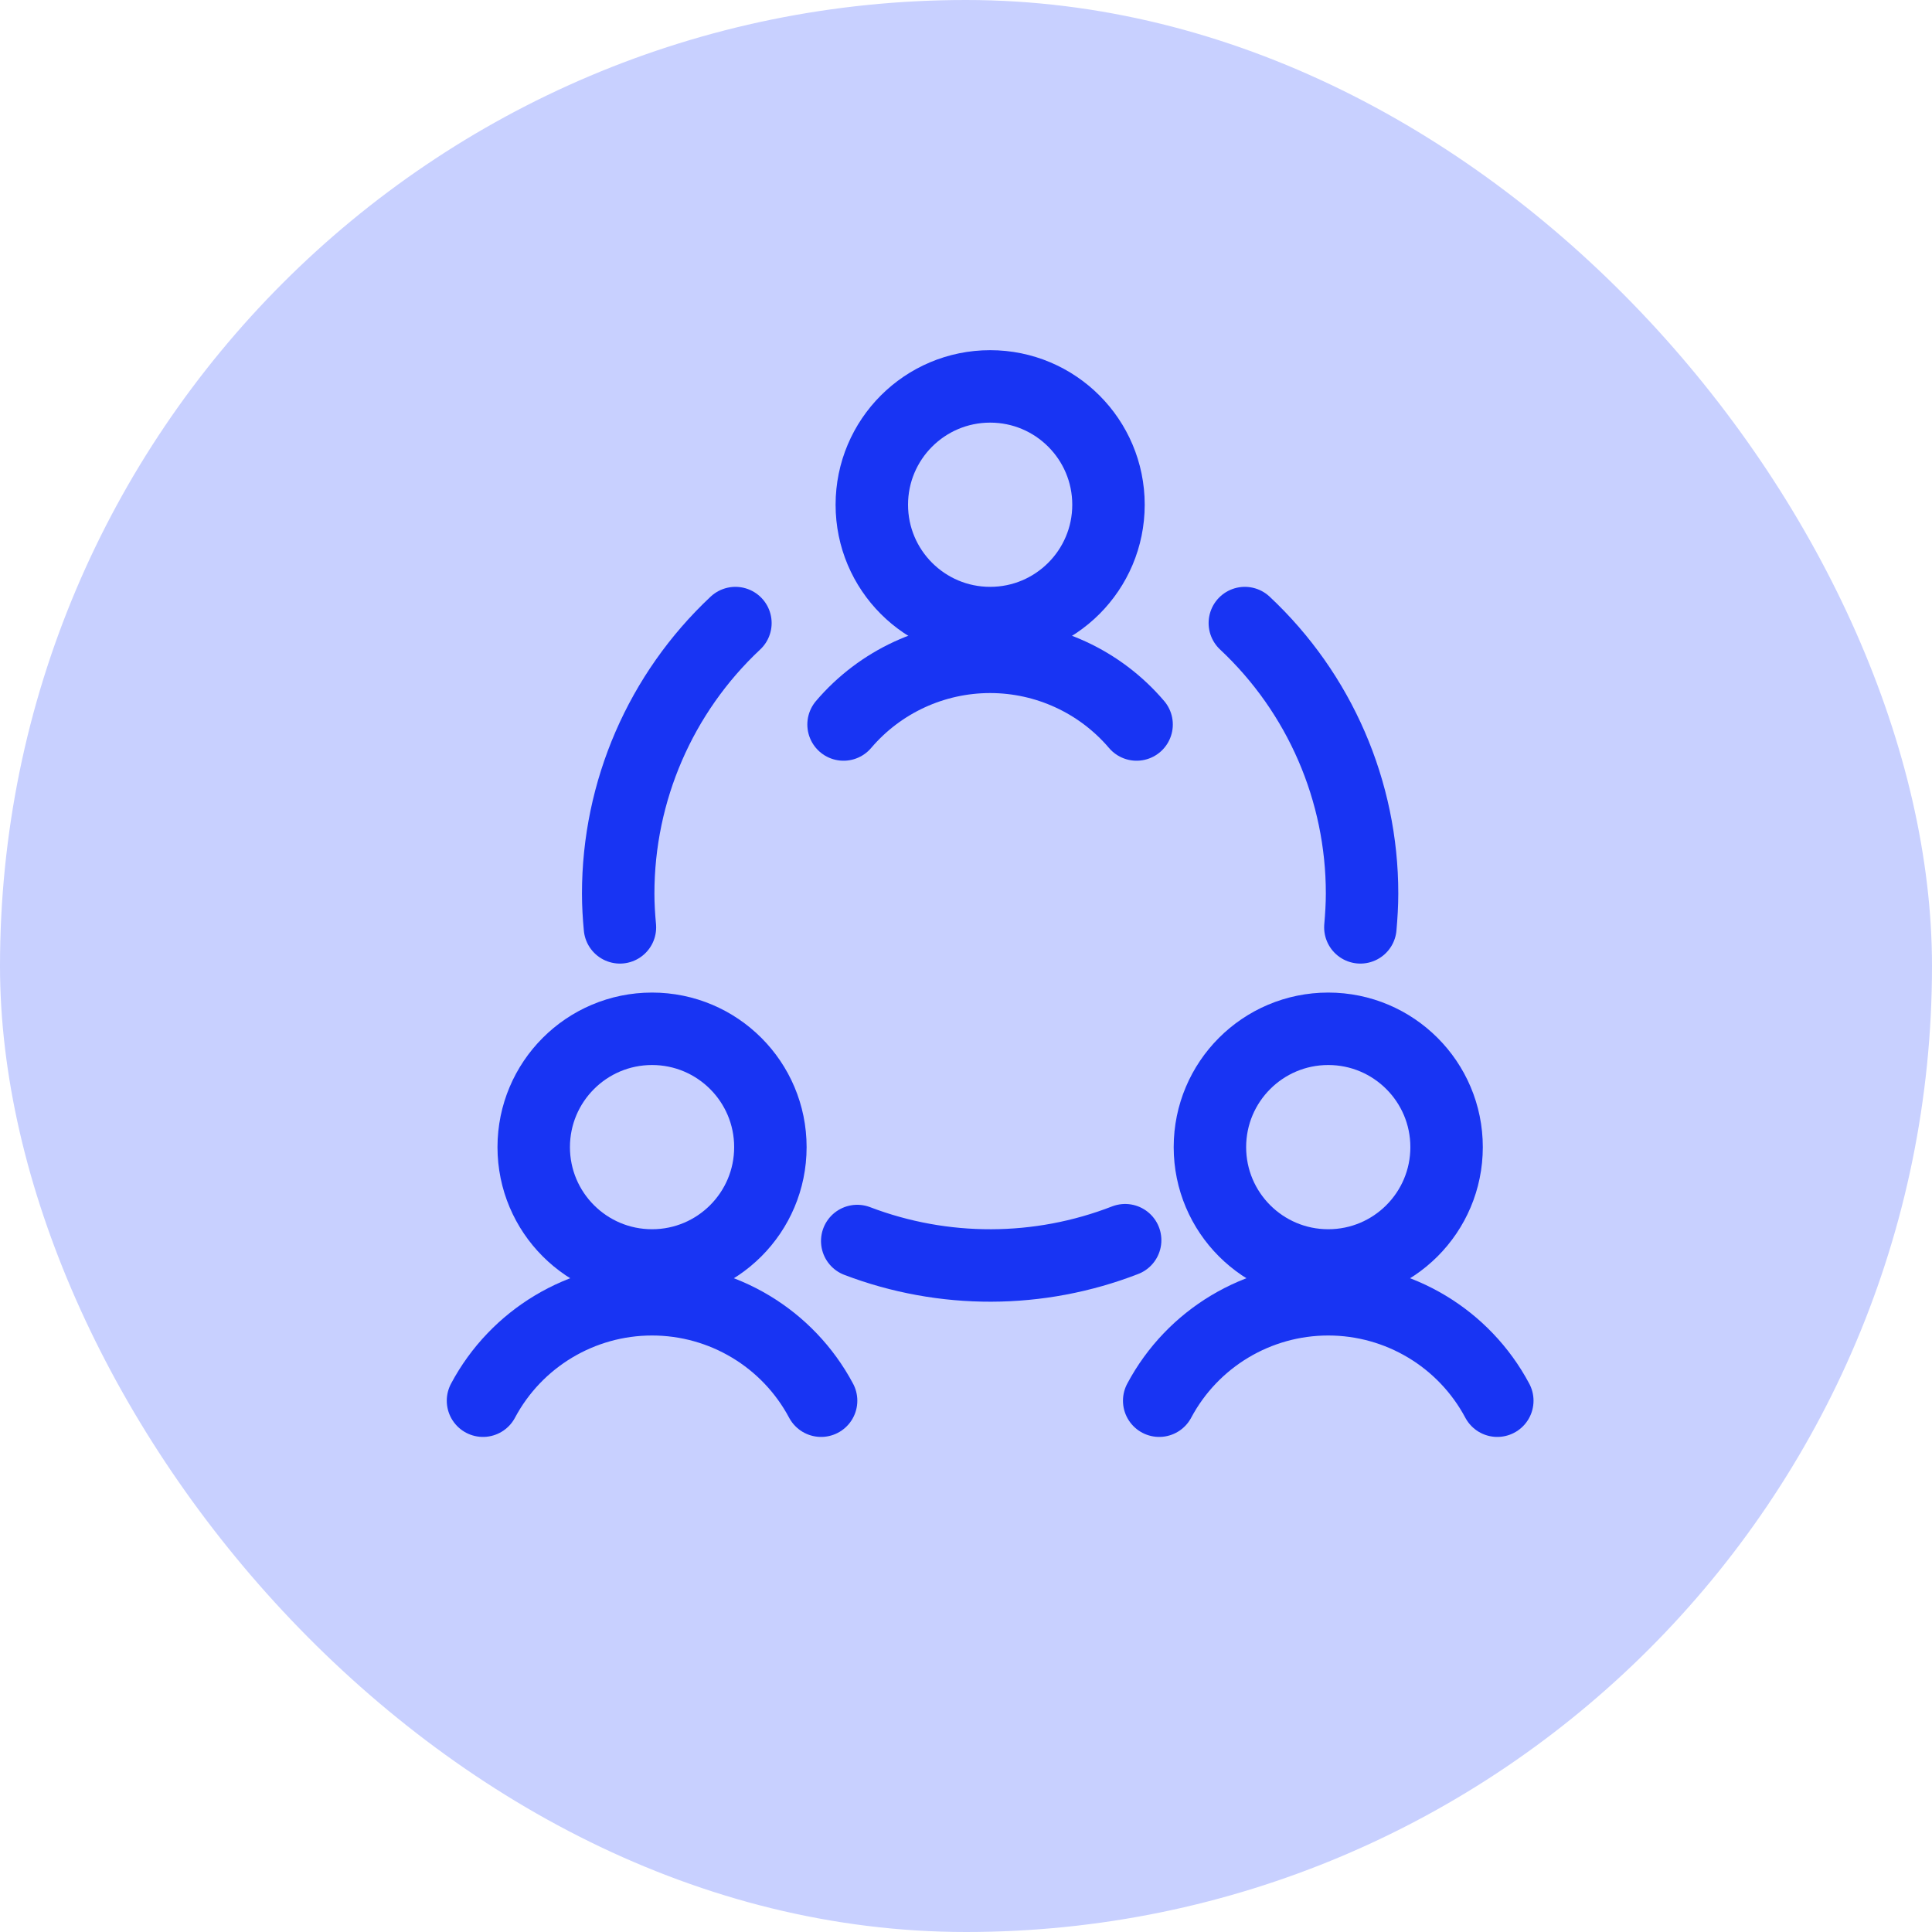
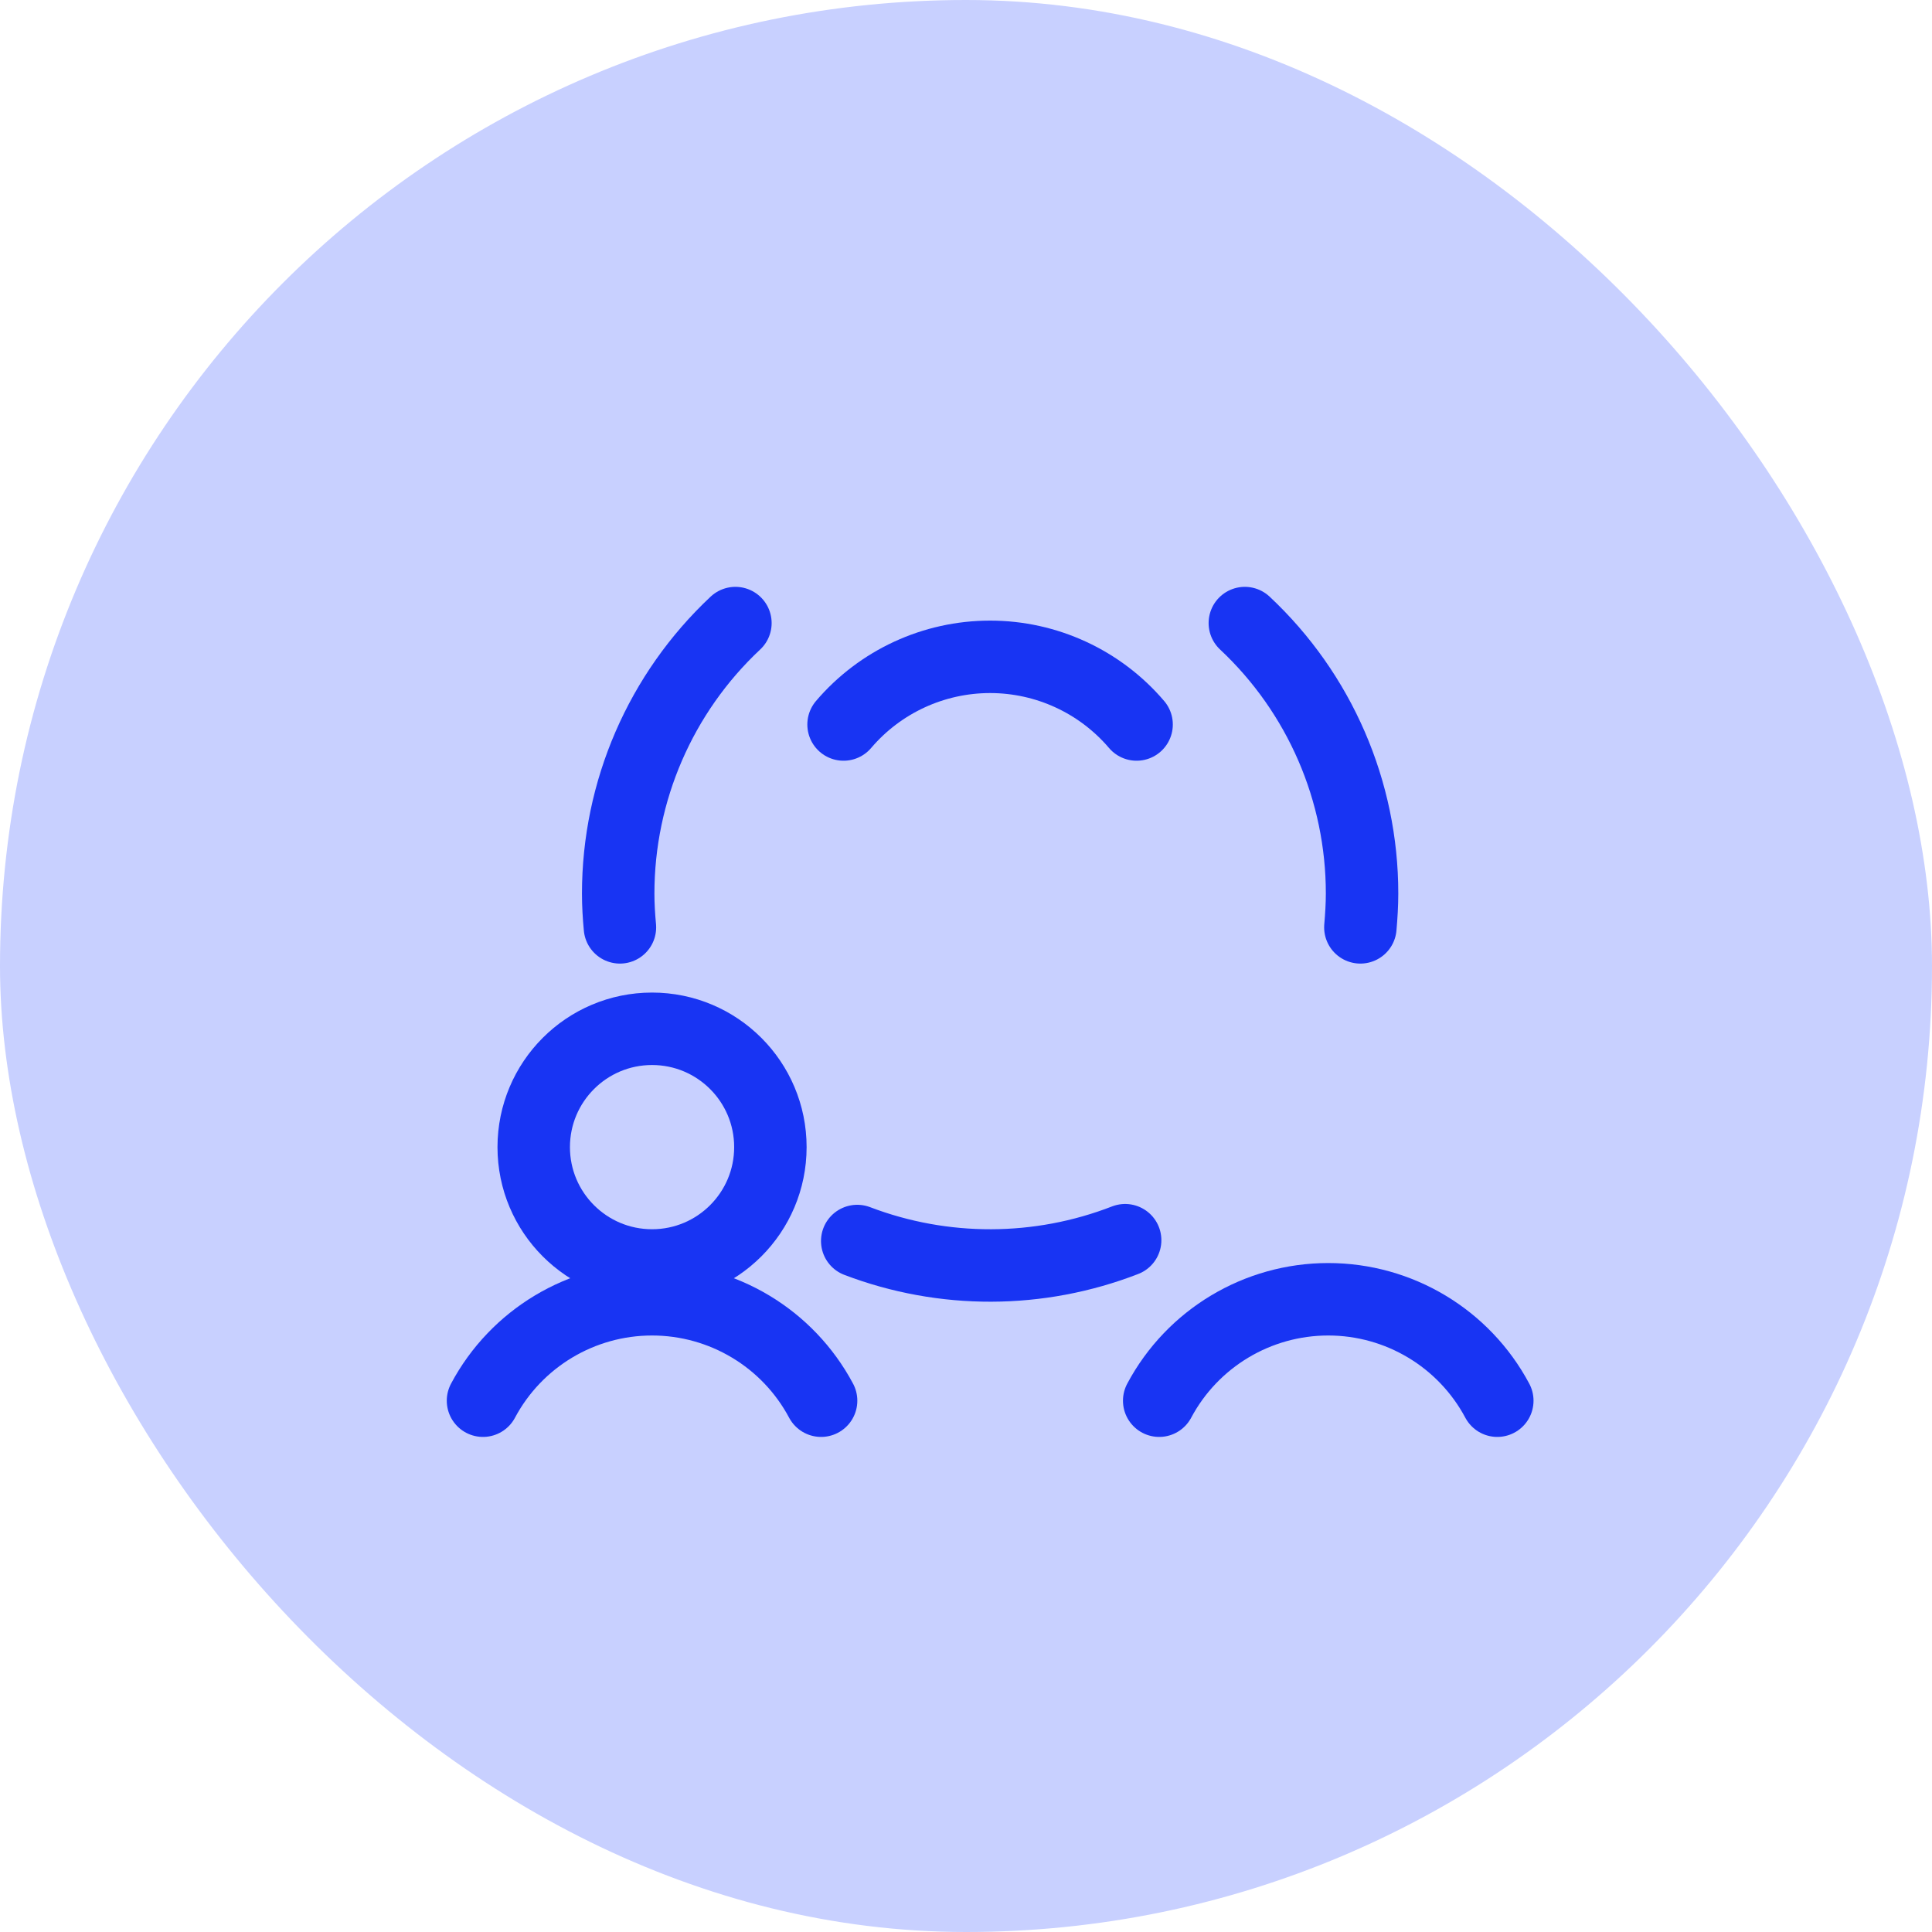
<svg xmlns="http://www.w3.org/2000/svg" width="40" height="40" viewBox="0 0 40 40" fill="none">
  <rect width="40" height="40" rx="20" fill="#C8D0FF" />
  <path fill-rule="evenodd" clip-rule="evenodd" d="M13.5 26.2C14.853 26.2 15.95 25.103 15.95 23.75C15.95 22.397 14.853 21.3 13.5 21.3C12.147 21.3 11.05 22.397 11.05 23.75C11.05 25.103 12.147 26.2 13.5 26.2Z" stroke="#1834F3" stroke-width="1.5" stroke-linecap="round" stroke-linejoin="round" />
  <path d="M17 29C16.311 27.707 14.965 26.9 13.5 26.9C12.035 26.9 10.689 27.707 10 29" stroke="#1834F3" stroke-width="1.5" stroke-linecap="round" stroke-linejoin="round" />
-   <path fill-rule="evenodd" clip-rule="evenodd" d="M27.5 26.2C28.853 26.2 29.95 25.103 29.95 23.75C29.95 22.397 28.853 21.3 27.5 21.3C26.147 21.3 25.05 22.397 25.05 23.75C25.05 25.103 26.147 26.2 27.5 26.2Z" stroke="#1834F3" stroke-width="1.5" stroke-linecap="round" stroke-linejoin="round" />
  <path d="M31 29C30.311 27.707 28.965 26.9 27.5 26.9C26.035 26.9 24.689 27.707 24 29" stroke="#1834F3" stroke-width="1.5" stroke-linecap="round" stroke-linejoin="round" />
-   <path fill-rule="evenodd" clip-rule="evenodd" d="M20.5 12.9C21.853 12.9 22.95 11.803 22.95 10.45C22.95 9.097 21.853 8 20.5 8C19.147 8 18.05 9.097 18.05 10.45C18.05 11.803 19.147 12.9 20.5 12.9Z" stroke="#1834F3" stroke-width="1.5" stroke-linecap="round" stroke-linejoin="round" />
  <path d="M23.532 15C22.775 14.111 21.666 13.599 20.499 13.599C19.331 13.599 18.222 14.111 17.465 15" stroke="#1834F3" stroke-width="1.5" stroke-linecap="round" stroke-linejoin="round" />
  <path d="M17.748 25.694C19.535 26.375 21.512 26.369 23.295 25.677" stroke="#1834F3" stroke-width="1.5" stroke-linecap="round" stroke-linejoin="round" />
  <path d="M15.226 12.9C13.677 14.351 12.799 16.378 12.799 18.5C12.799 18.736 12.813 18.967 12.835 19.2" stroke="#1834F3" stroke-width="1.5" stroke-linecap="round" stroke-linejoin="round" />
  <path d="M28.165 19.2C28.185 18.969 28.2 18.734 28.2 18.5C28.201 16.378 27.323 14.351 25.773 12.9" stroke="#1834F3" stroke-width="1.5" stroke-linecap="round" stroke-linejoin="round" />
</svg>